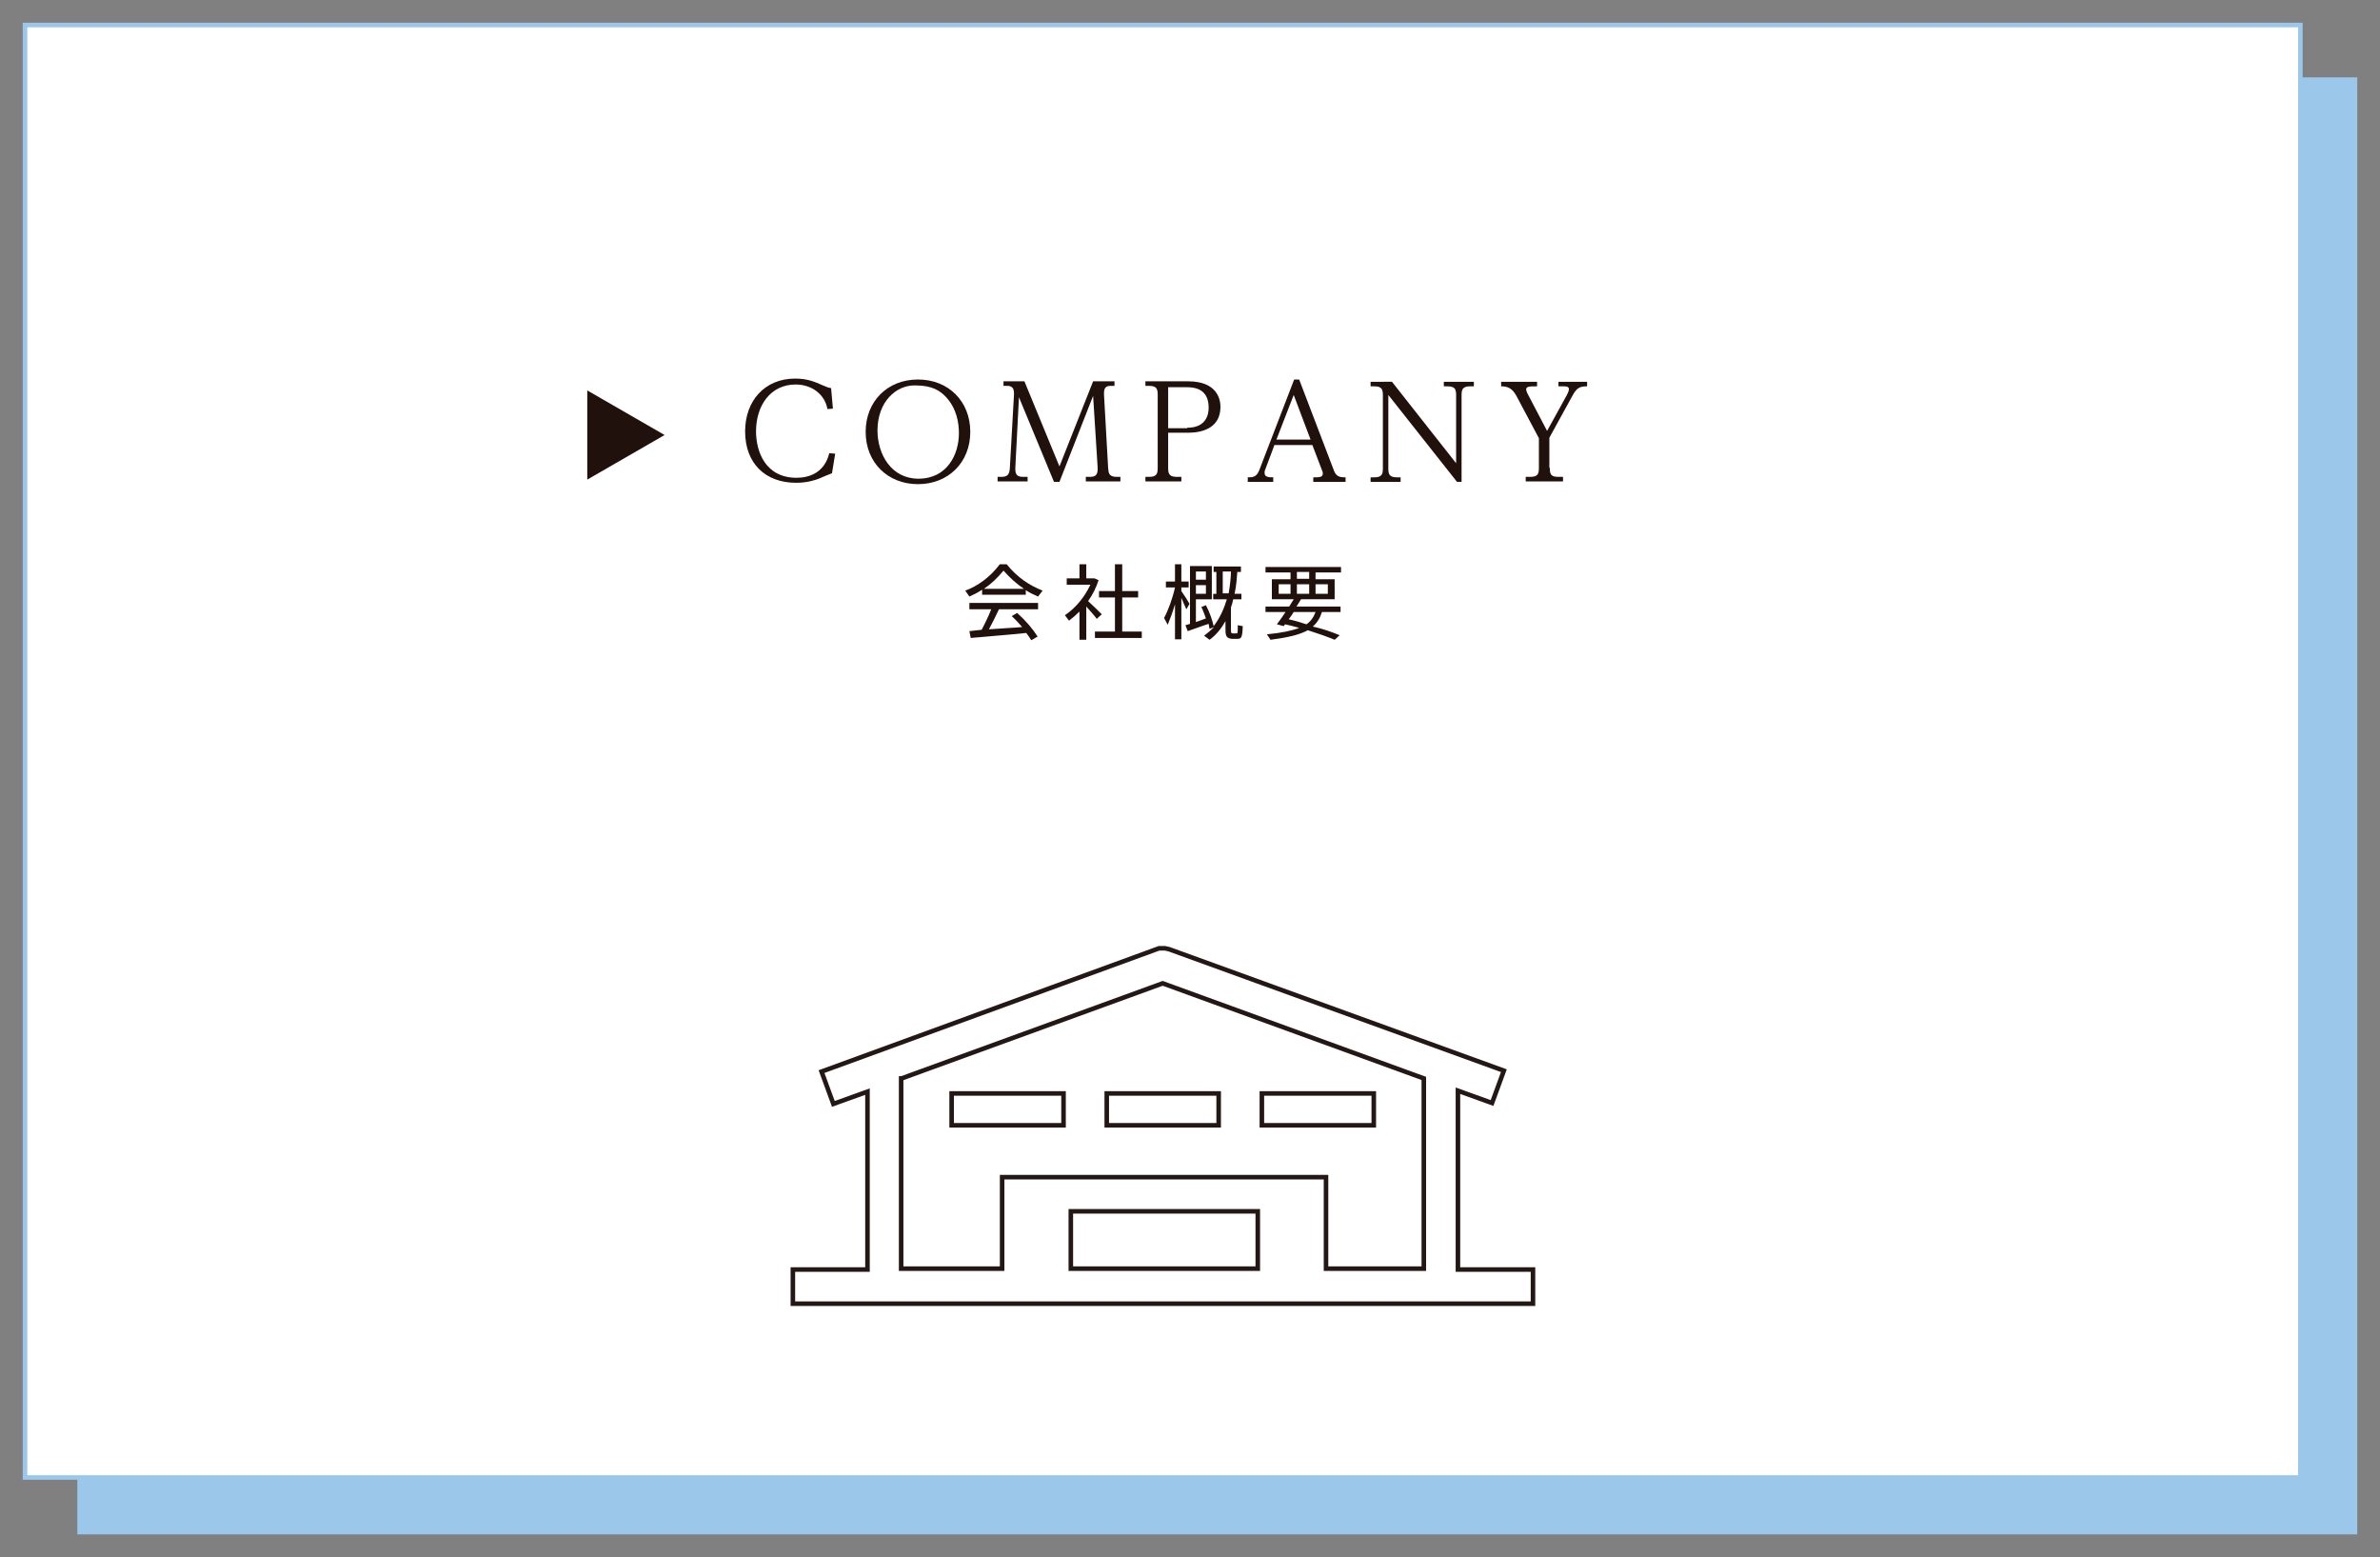
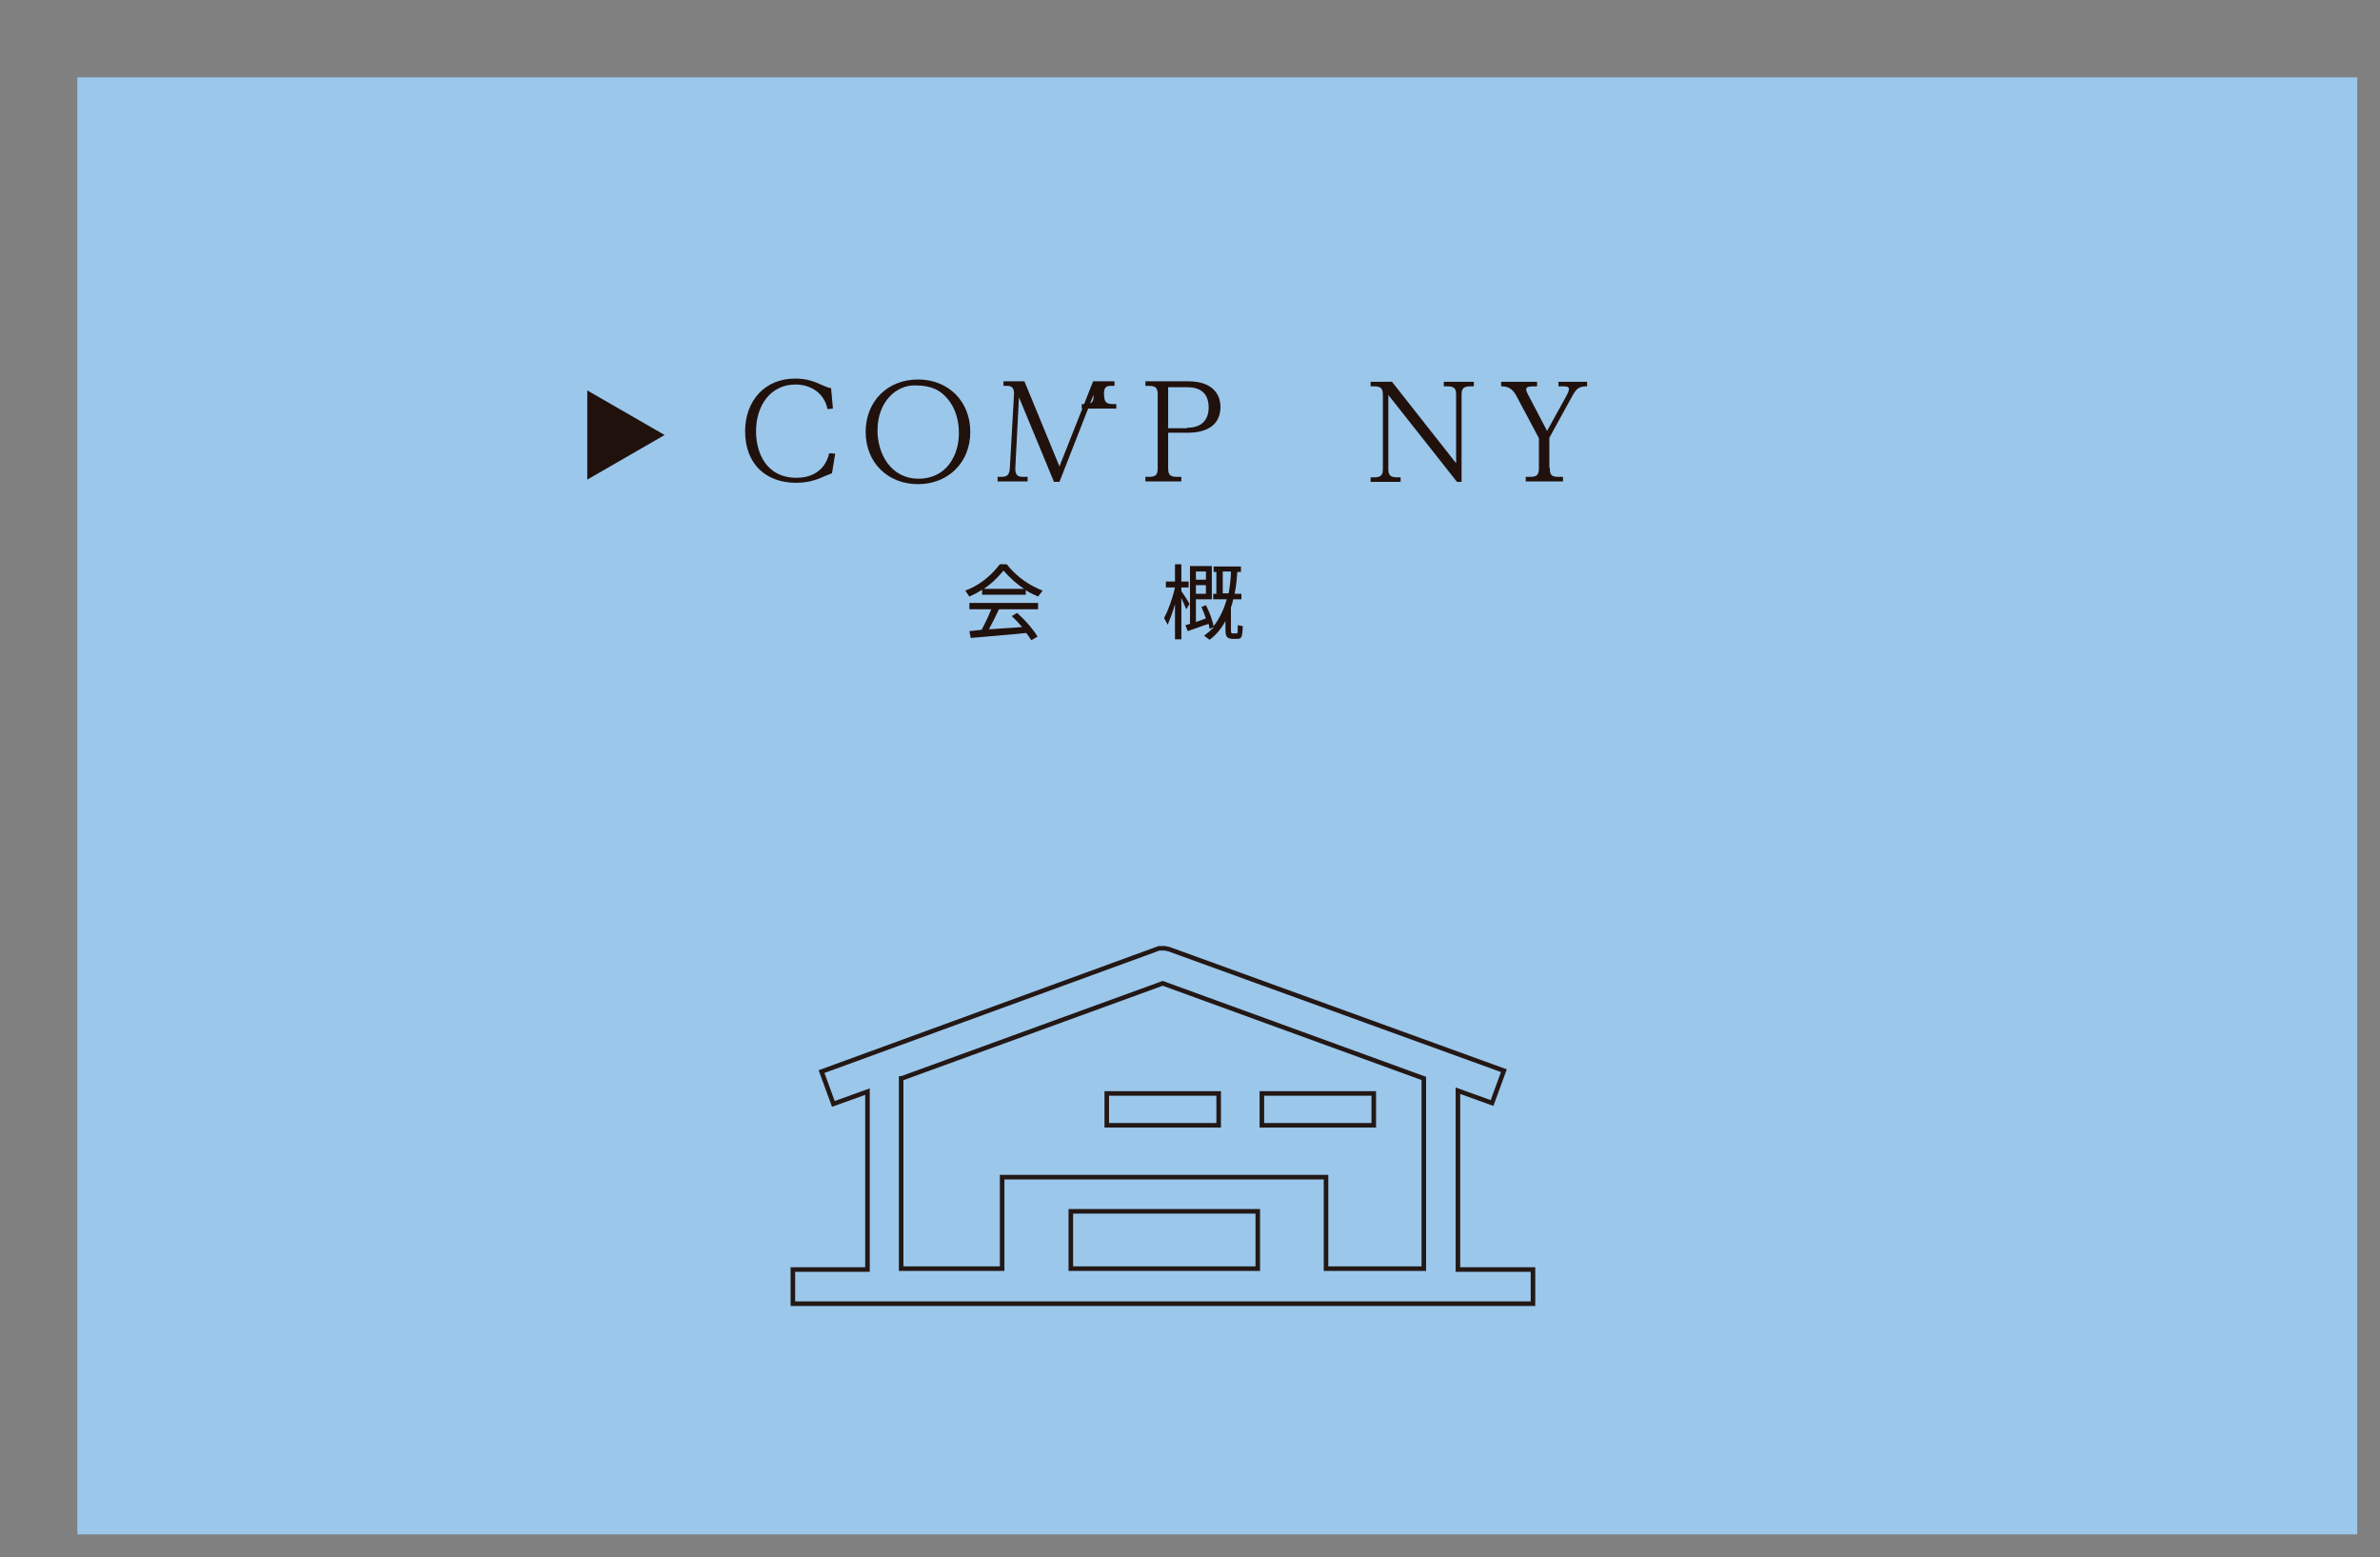
<svg xmlns="http://www.w3.org/2000/svg" version="1.1" id="レイヤー_1" x="0px" y="0px" viewBox="0 0 523.2 342.2" style="enable-background:new 0 0 523.2 342.2;" xml:space="preserve">
  <rect x="0" y="0" width="523.2" height="342.2" fill="#808080" stroke="none" />
  <style type="text/css">
	.st0{fill:#9BC7EB;stroke:#9BC7EB;stroke-miterlimit:10;}
	.st1{fill:#FFFFFF;stroke:#9BC7EB;stroke-miterlimit:10;}
	.st2{fill:#21110D;}
	.st3{fill:none;stroke:#231815;stroke-miterlimit:10;}
</style>
  <rect x="17.5" y="17.5" class="st0" width="500.2" height="319.2" />
-   <rect x="5.5" y="5.5" class="st1" width="500.2" height="319.2" />
  <g>
    <g>
      <g>
        <path class="st2" d="M225.5,130.7h-9.6v-1.1c-0.9,0.6-1.9,1.1-2.8,1.5l-0.9-1.3c2.7-1,5.4-2.9,7.6-5.8h1.5     c2.3,2.9,5.1,4.7,7.9,5.8l-1,1.3c-0.9-0.4-1.8-0.8-2.7-1.4V130.7z M215.8,138.4c0.8-1.5,1.6-3.2,2.1-4.5h-4.8v-1.4h15.1v1.4h-8.6     c-0.6,1.3-1.4,2.9-2.2,4.4c2.4-0.2,5.2-0.3,7.3-0.5c-0.7-0.8-1.4-1.6-2.3-2.4l1.2-0.7c2,1.8,3.5,3.6,4.5,5.2l-1.4,0.8     c-0.3-0.5-0.7-1.1-1.1-1.6c-3.6,0.4-9.1,0.8-12.2,1.1l-0.3-1.5C213.9,138.6,214.8,138.5,215.8,138.4z M225.1,129.4     c-1.5-1-3-2.3-4.5-4c-1.4,1.7-2.8,3-4.3,4H225.1z" />
-         <path class="st2" d="M238.8,140.6h-1.5v-6.2c-0.7,0.7-1.5,1.4-2.3,2l-0.9-1.2c2.4-1.6,4.4-4.1,5.6-6.7h-5.2v-1.4h2.8V124h1.5v3.1     h1.3h0.3h0.2l0.9,0.4c-0.5,1.6-1.3,3.2-2.3,4.6c1.1,1,2.3,2.2,3,2.9l-1.1,1c-0.5-0.7-1.4-1.7-2.3-2.7V140.6z M245.1,138.8v-7.5     h-3.5v-1.4h3.5V124h1.6v5.9h3.5v1.4h-3.5v7.5h4.3v1.4h-10.3v-1.4H245.1z" />
        <path class="st2" d="M256.7,137.3l-0.8-1.5c0.9-1.6,1.9-4.4,2.4-6.7h-2v-1.3h2V124h1.4v3.8h1.6v1.3h-1.6v0.8     c0.7,1,1.4,2.1,1.8,2.8l-0.7,1.2c-0.3-0.6-0.7-1.6-1.1-2.5v9.1h-1.4v-7.7C257.8,134.5,257.2,136.1,256.7,137.3z M261.1,138.7     l-0.5-1.3c0.3-0.1,0.6-0.2,1-0.3v-12.7h0.7h0.6h3.5v7.3h-3.5v5c0.8-0.3,1.5-0.5,2.2-0.8c-0.3-0.8-0.6-1.7-1-2.5l1-0.4     c0.9,1.7,1.4,3.3,1.7,4.6c1.4-1.8,2.3-3.9,2.9-5.9h-3v-1.2h0.7v-4.8h-0.6v-1.2h6v1.2H272c-0.1,1.2-0.2,3-0.6,4.8h1.5v1.2h-1.8     c-0.1,0.6-0.3,1.2-0.5,1.8v4.9c0,0.7,0.1,0.8,0.4,0.8h0.8c0.3,0,0.3-0.1,0.3-1.8l1.1,0.2c-0.1,2.6-0.3,2.8-1.3,2.8     c-0.3,0-0.8,0-1,0c-1.2-0.1-1.5-0.5-1.5-2v-1.9c-0.9,1.6-2,3-3.5,4.1l-1.2-0.9c0.8-0.6,1.5-1.2,2.2-1.9l-1,0.4     c-0.1-0.4-0.1-0.7-0.2-1.1C264.1,137.6,262.3,138.3,261.1,138.7z M262.9,127.4h2.2v-1.8h-2.2V127.4z M262.9,130.5h2.2v-1.9h-2.2     V130.5z M270.6,125.6h-1.8v4.8h1.3C270.4,128.6,270.6,126.9,270.6,125.6z" />
-         <path class="st2" d="M294.5,139.6l-1.1,1c-1.7-0.7-3.7-1.4-5.9-2.1c-1.8,1-4.4,1.6-8.2,2.1l-0.8-1.2c3.2-0.3,5.5-0.8,7.1-1.4     c-1-0.3-2.1-0.6-3.1-0.8c-0.1,0.1-0.2,0.3-0.3,0.4l-1.5-0.4c0.5-0.7,1.2-1.6,1.9-2.7h-4.4v-1.2h5.2c0.3-0.5,0.7-1.1,1-1.6h-4.8     v-4.4h4.1v-1.5h-5.5v-1.2h16.6v1.2h-5.6v1.5h4.2v4.4h-7.4c-0.3,0.5-0.6,1-1,1.6h9.7v1.2h-4.1c-0.4,1.3-1,2.3-2,3.2     C290.9,138.2,292.8,138.9,294.5,139.6z M281.1,130.5h2.6v-2.1h-2.6V130.5z M287.2,137.2c1-0.7,1.6-1.6,2-2.7h-4.8     c-0.4,0.6-0.7,1.1-1.1,1.6C284.7,136.4,286,136.8,287.2,137.2z M287.8,127.2v-1.5h-2.7v1.5H287.8z M287.8,130.5v-2.1h-2.7v2.1     H287.8z M291.9,130.5v-2.1h-2.7v2.1H291.9z" />
      </g>
    </g>
    <g>
      <g>
        <path class="st2" d="M183.1,89.8l-1.2,0.1c-0.6-3.3-3.5-5.4-7-5.4c-5.5,0-8.7,4.6-8.7,10.3c0,4.5,2.1,10.2,8.9,10.2     c2.5,0,6.1-0.9,7.2-5.4l1.3,0.1l-0.7,4.3c-0.5,0.2-2.5,1-2.9,1.2c-0.8,0.3-2.5,0.9-5,0.9c-6.7,0-11.2-4.2-11.2-11.3     c0-6.7,4.3-11.6,11-11.6c2.7,0,4.3,0.7,6.1,1.5c0.9,0.4,1.2,0.5,1.8,0.6L183.1,89.8z" />
        <path class="st2" d="M213.3,94.9c0,6.8-4.9,11.5-11.5,11.5c-6.6,0-11.5-4.7-11.5-11.5c0-6.6,4.7-11.5,11.5-11.5     C208.5,83.4,213.3,88.2,213.3,94.9z M192.9,94.6c0,5.2,3,10.6,9,10.6c6.3,0,8.9-5.3,8.9-10c0-2.3-0.5-5.4-2.8-7.9     c-1.3-1.4-3-2.6-6.8-2.6C197,84.6,192.9,88.3,192.9,94.6z" />
-         <path class="st2" d="M223.2,102.8c-0.1,1.9,0.8,2,1.9,2h0.8v1h-6.6v-1h0.8c1.4,0,1.8-0.5,1.9-2l0.9-16c0.1-1.6-0.5-2-1.5-2h-0.8     v-1h4.6l7.7,18.7l7.4-18.7h4.7v1h-0.8c-1,0-1.6,0.3-1.5,2l0.9,16c0.1,1.1,0.1,2,1.9,2h0.8v1h-7.6v-1h0.7c1.1,0,2-0.1,1.9-2     L240.3,87l-7.4,18.9h-1.2L224,87.3L223.2,102.8z" />
+         <path class="st2" d="M223.2,102.8c-0.1,1.9,0.8,2,1.9,2h0.8v1h-6.6v-1h0.8c1.4,0,1.8-0.5,1.9-2l0.9-16c0.1-1.6-0.5-2-1.5-2h-0.8     v-1h4.6l7.7,18.7l7.4-18.7h4.7v1h-0.8c-1,0-1.6,0.3-1.5,2c0.1,1.1,0.1,2,1.9,2h0.8v1h-7.6v-1h0.7c1.1,0,2-0.1,1.9-2     L240.3,87l-7.4,18.9h-1.2L224,87.3L223.2,102.8z" />
        <path class="st2" d="M256.8,102.8c0,1.3,0.2,2,1.9,2h1v1h-7.9v-1h0.8c1.7,0,1.9-0.7,1.9-2v-16c0-1.3-0.2-2-1.9-2h-0.8v-1h9.4     c6.4,0,7.1,4,7.1,5.6c0,4.6-3.9,5.7-7.1,5.7h-4.4V102.8z M261,94c4.3,0,4.7-3.1,4.7-4.4c0-3-1.6-4.5-4.7-4.5h-4.2v9H261z" />
-         <path class="st2" d="M280.2,97.7l-2.1,5.6c-0.1,0.1-0.1,0.4-0.1,0.7c0,0.9,1.1,0.9,1.9,0.9v1h-5.6v-1c1,0,1.9,0,2.5-1.5l7.7-20     h1.1l7.6,19.9c0.5,1.4,1.2,1.6,2.6,1.6v1h-7.1v-1c1.4,0,2.1,0,2.1-0.9c0-0.2-0.1-0.5-0.2-0.7l-2.1-5.5H280.2z M288.1,96.6     l-3.7-9.8l-3.8,9.8H288.1z" />
        <path class="st2" d="M306,83.9l14.1,17.9V86.9c0-1.2-0.1-2-1.9-2h-0.8v-1h6.6v1h-0.8c-1.7,0-1.9,0.7-1.9,2v19h-1l-15.1-19.1v16.1     c0,1.3,0.2,2,1.9,2h0.8v1h-6.6v-1h0.8c1.7,0,1.9-0.7,1.9-2v-16c0-1.3-0.2-2-1.9-2h-0.8v-1H306z" />
        <path class="st2" d="M340.7,102.8c0,1.4,0.2,2,1.9,2h1v1h-8.2v-1h1c1.7,0,1.9-0.7,1.9-2v-6.5l-5-9.4c-0.9-1.6-1.9-2-3.3-2v-1h7.9     v1c-1.6,0-2.4,0-2.4,0.7c0,0.2,0.2,0.7,0.3,0.9l4.3,8.2l4.3-7.8c0.1-0.2,0.5-0.9,0.5-1.4c0-0.6-0.7-0.6-1.4-0.6h-0.9v-1h6.3v1     c-1.6,0-2.3,0.3-3.3,2.2l-5,9.1V102.8z" />
      </g>
    </g>
  </g>
  <g>
    <g>
      <polygon class="st2" points="146.1,95.6 129.1,85.8 129.1,105.4   " />
    </g>
  </g>
  <g>
    <path class="st3" d="M320.5,278.8v-39.1l7.5,2.7l2.6-7.1L257,208.6l-0.9-0.2h-1.3l-74.2,27.1l2.6,7.1l7.5-2.7v39.1h-16.4v7.5h162.7   v-7.5H320.5z M198.2,237l57.4-20.9L313,237v41.8h-21.5v-20.1h-71.2v20.1h-22.2V237z M276.5,278.8h-41.1v-12.6h41.1V278.8z" />
-     <rect x="209.2" y="240.3" class="st3" width="24.6" height="7" />
    <rect x="243.3" y="240.3" class="st3" width="24.6" height="7" />
    <rect x="277.4" y="240.3" class="st3" width="24.6" height="7" />
  </g>
</svg>